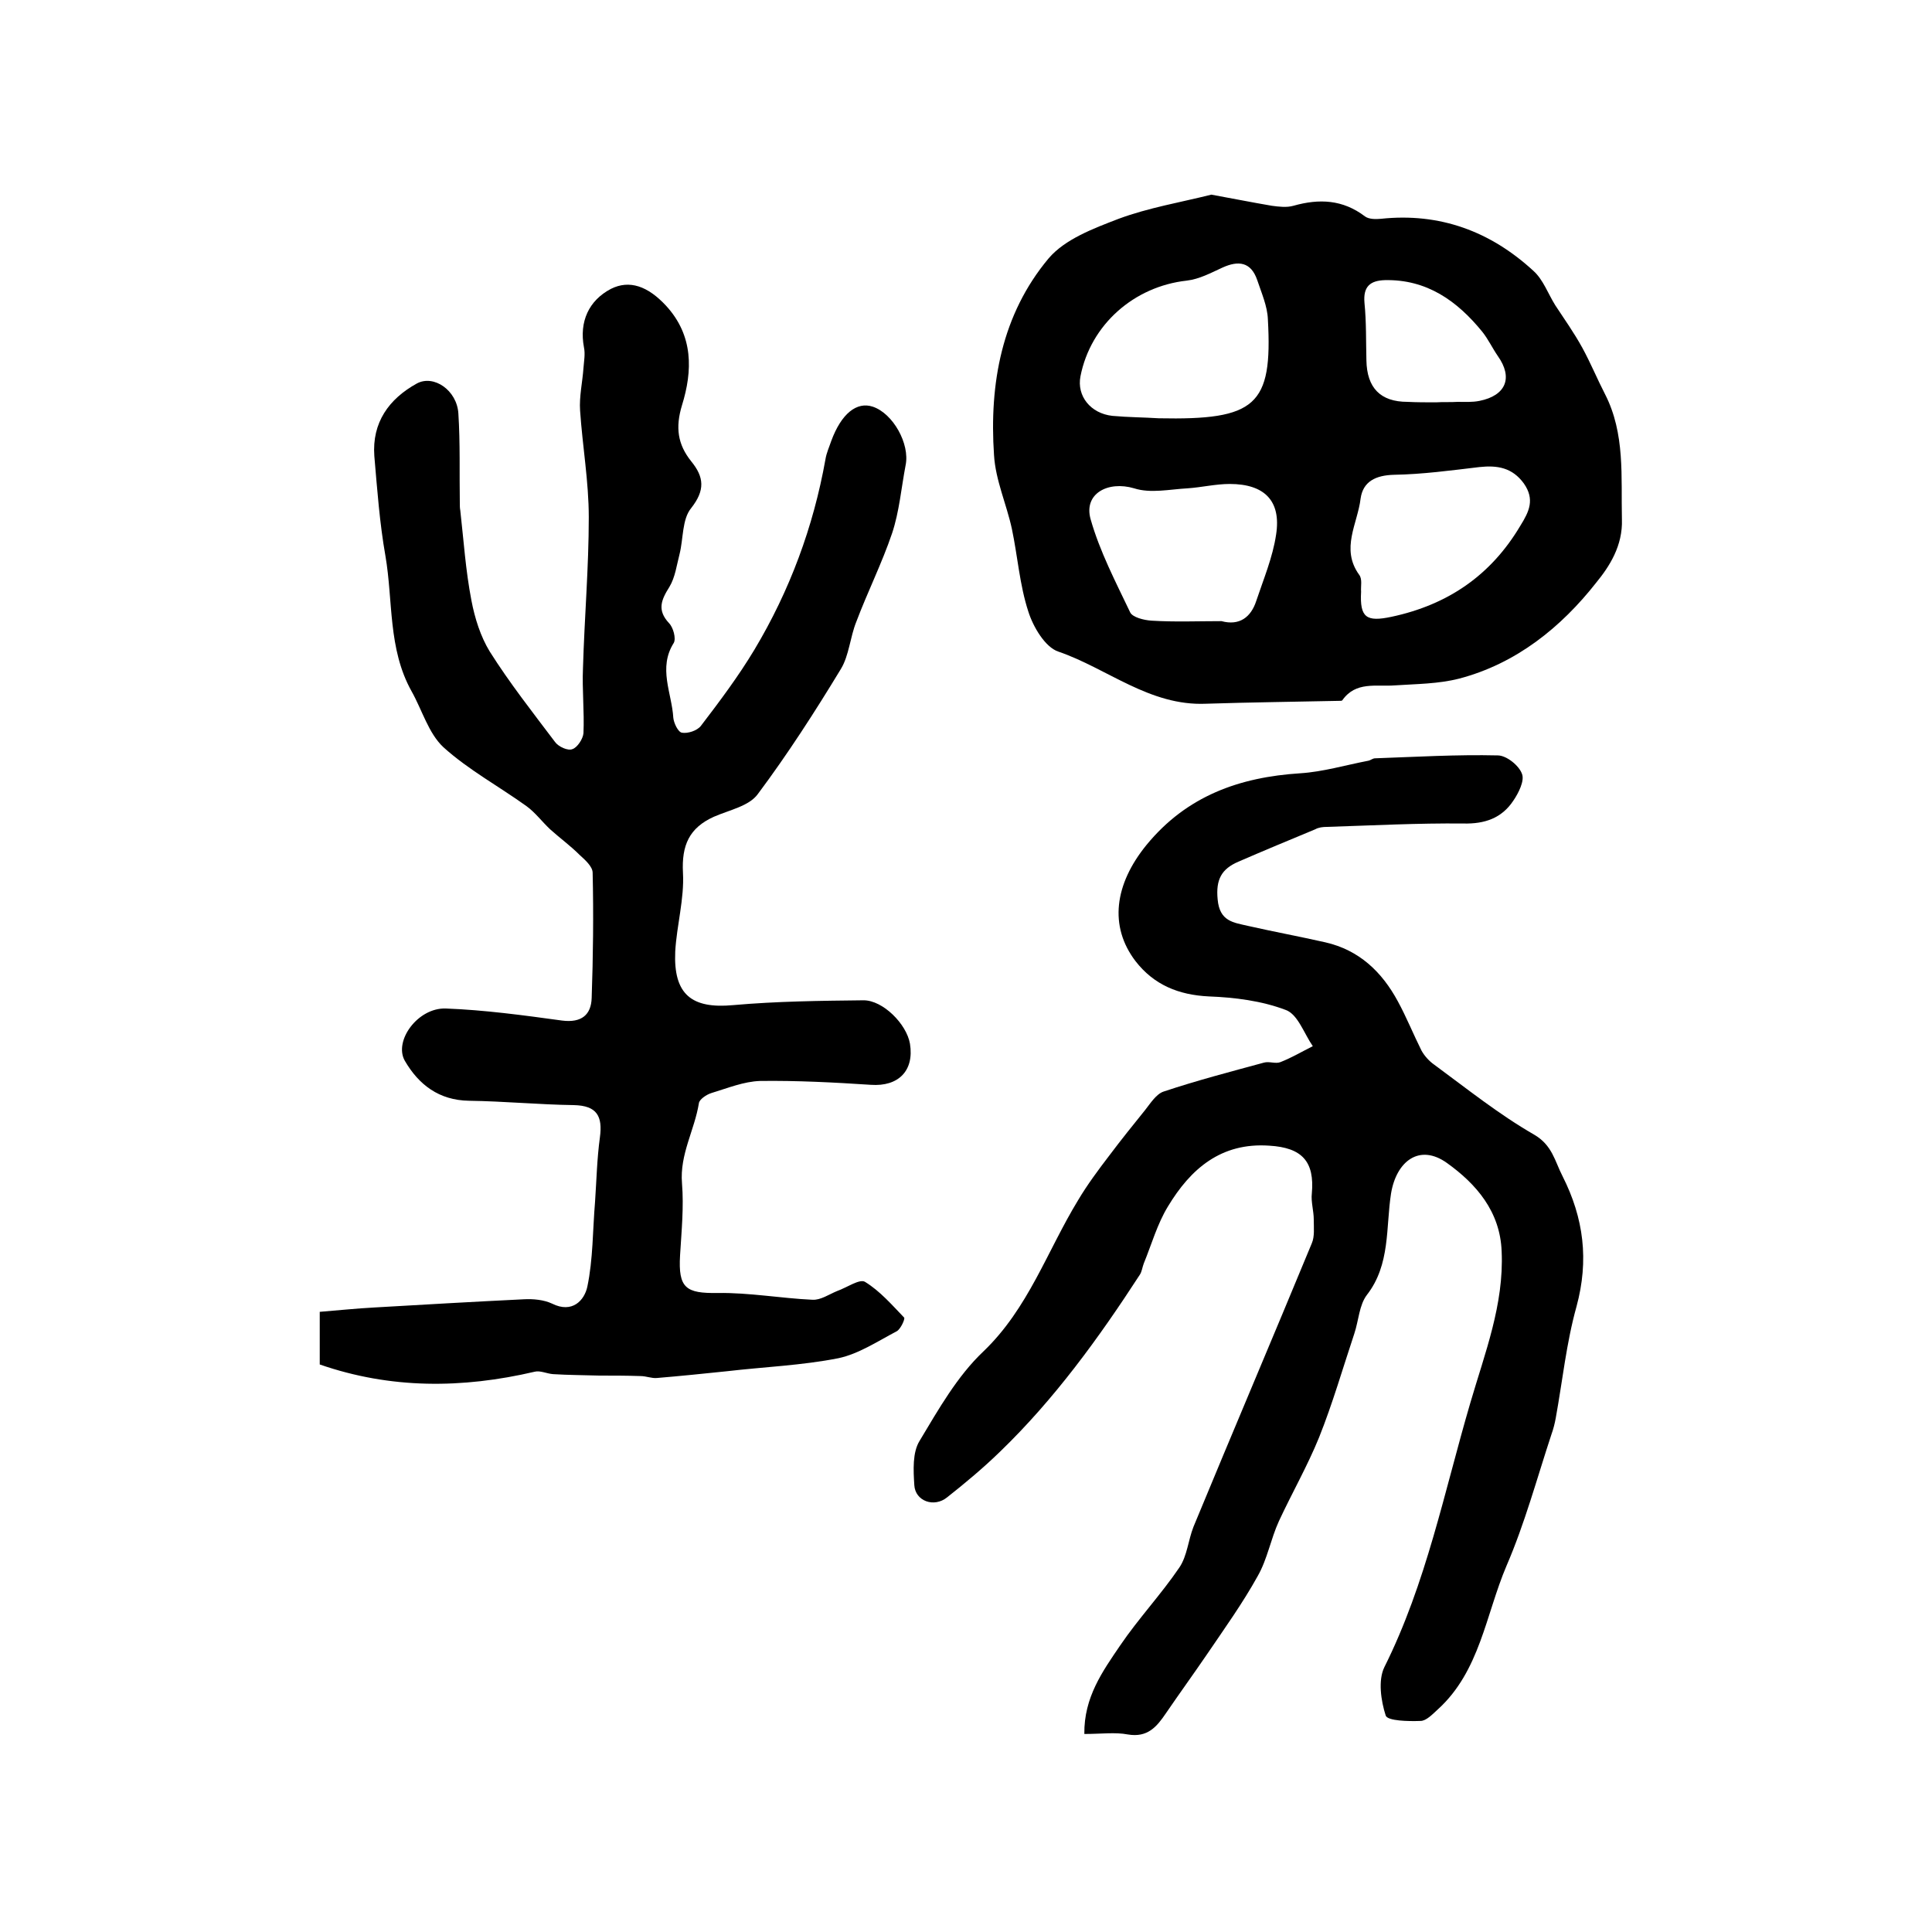
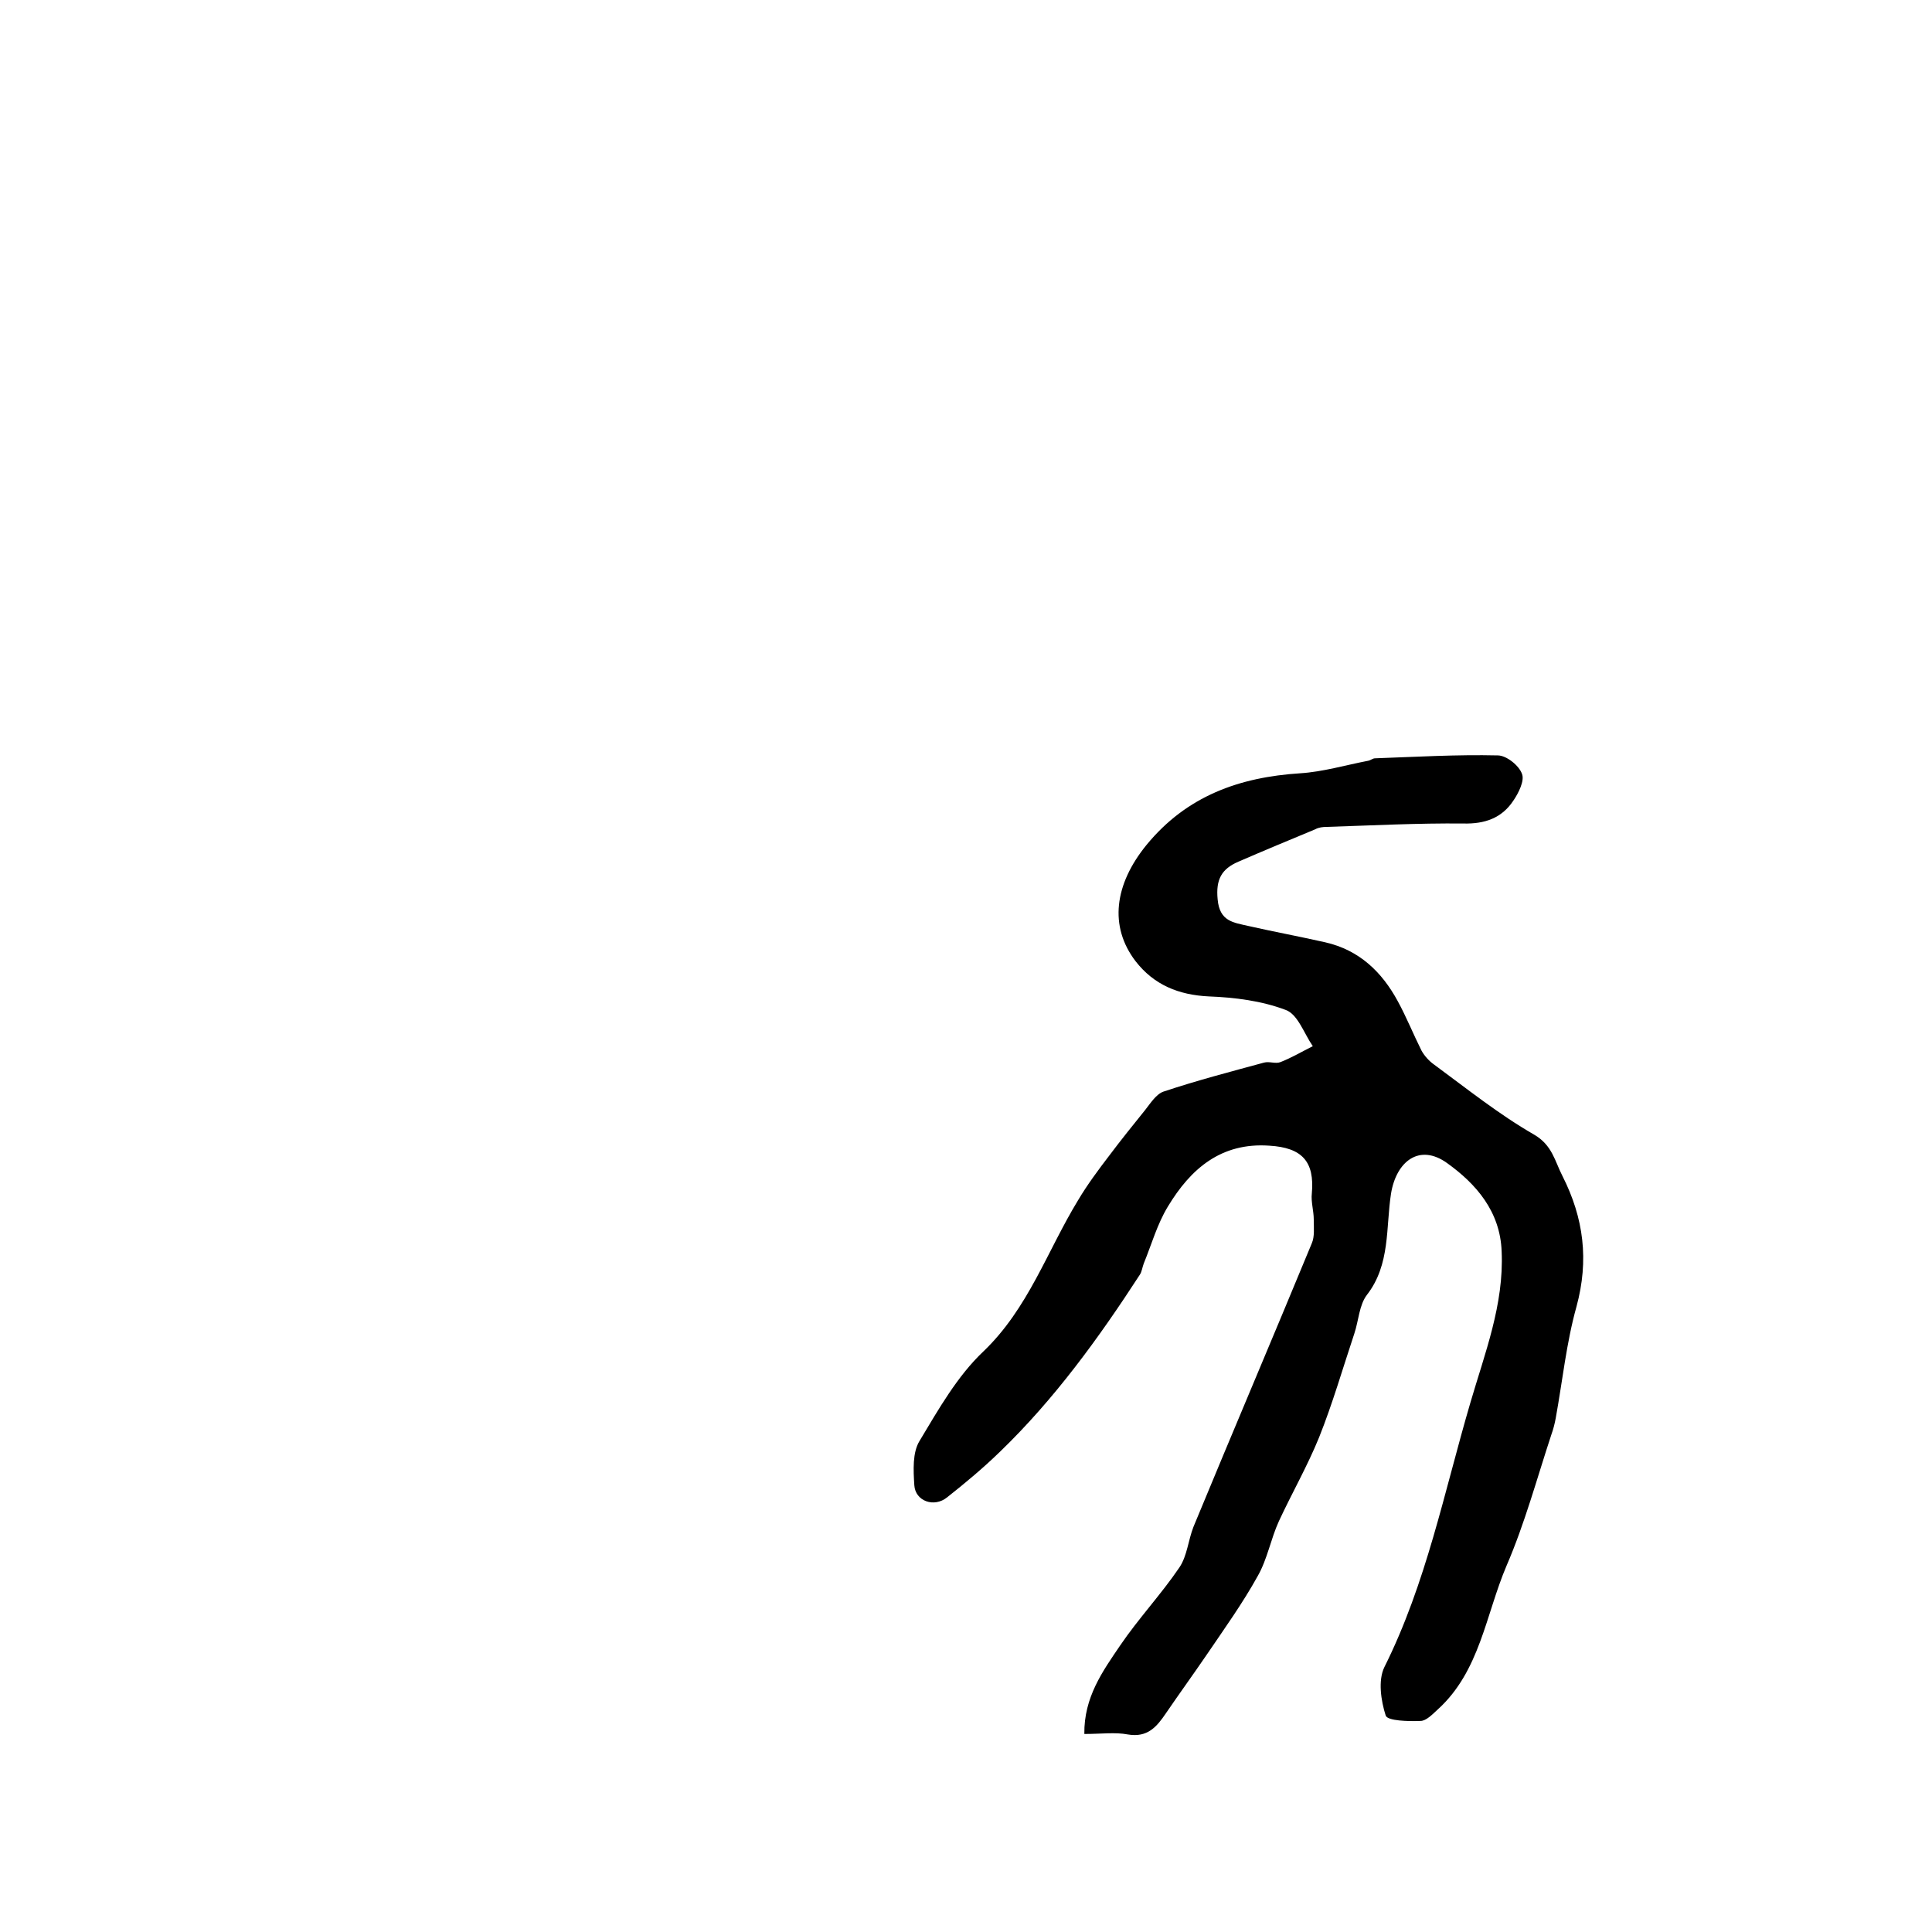
<svg xmlns="http://www.w3.org/2000/svg" version="1.1" id="图层_1" x="0px" y="0px" viewBox="0 0 400 400" style="enable-background:new 0 0 400 400;" xml:space="preserve">
  <style type="text/css">
	.st0{fill:#FFFFFF;}
</style>
  <g>
-     <path d="M66.2,282.5c0-3.6,0-6.9,0-10.9c3.8-0.3,7.5-0.7,11.3-0.9c10.3-0.6,20.7-1.2,31-1.7c1.9-0.1,4.1,0.1,5.8,0.9   c4.2,2.1,6.7-0.7,7.3-3.5c1.2-5.7,1.1-11.7,1.6-17.6c0.3-4.4,0.4-8.9,1-13.3c0.6-4.4-0.6-6.6-5.4-6.7c-7.2-0.1-14.4-0.8-21.7-0.9   c-6.2-0.1-10.4-3.3-13.3-8.3c-2.3-4.1,2.7-11,8.5-10.8c8,0.3,16.1,1.4,24.1,2.5c4,0.5,6-1.2,6.1-4.7c0.3-8.6,0.4-17.3,0.2-25.9   c0-1.3-1.6-2.7-2.7-3.7c-1.9-1.9-4.1-3.5-6.1-5.3c-1.7-1.6-3.1-3.5-4.9-4.8c-5.7-4.1-12-7.5-17.2-12.2c-3.1-2.9-4.4-7.7-6.6-11.6   c-4.9-8.8-3.8-18.7-5.4-28c-1.2-6.8-1.7-13.7-2.3-20.7c-0.5-6.9,3-11.8,8.8-15c3.5-1.9,8.3,1.4,8.6,6.2c0.4,6.2,0.2,12.4,0.3,18.6   c0,0.5,0,1,0.1,1.5c0.7,6.2,1.1,12.4,2.3,18.6c0.7,3.7,1.9,7.5,3.8,10.6c4.1,6.5,8.9,12.6,13.5,18.7c0.7,1,2.7,1.9,3.6,1.5   c1-0.3,2.2-2.1,2.3-3.3c0.2-4.5-0.3-9-0.1-13.5c0.3-10.4,1.2-20.8,1.2-31.2c0-7.4-1.3-14.7-1.8-22.1c-0.2-2.9,0.5-5.9,0.7-8.8   c0.1-1.4,0.4-2.9,0.1-4.3c-1-5.3,1-9.7,5.6-12.1c3.8-1.9,7.6-0.6,11.4,3.5c5.7,6.2,5.5,13.5,3.3,20.6c-1.4,4.6-0.9,8.1,1.9,11.6   c2.7,3.3,2.9,6,0,9.7c-1.9,2.3-1.6,6.3-2.4,9.5c-0.6,2.3-0.9,4.8-2.1,6.8c-1.7,2.7-2.6,4.8-0.1,7.5c0.9,0.9,1.5,3.2,1,4.1   c-3.3,5.2-0.4,10.4-0.1,15.5c0.1,1.1,1,3,1.8,3.1c1.2,0.2,3.1-0.4,3.9-1.4c3.9-5.1,7.8-10.3,11.1-15.8   c7.3-12.2,12.2-25.4,14.7-39.4c0.2-1.3,0.8-2.6,1.2-3.8c2.1-5.7,5.3-8.2,8.6-7.1c4.2,1.4,7.7,7.7,6.8,12.1   c-0.9,4.7-1.3,9.6-2.8,14.1c-2.1,6.2-5.1,12.2-7.4,18.3c-1.3,3.2-1.5,7-3.2,9.8c-5.4,8.9-11,17.6-17.2,25.9   c-1.8,2.5-5.9,3.3-9.1,4.7c-5.1,2.3-6.7,5.9-6.4,11.6c0.3,5.4-1.3,10.9-1.6,16.3c-0.4,8.9,3.4,11.9,12,11.1c9-0.8,18-0.9,27-1   c4,0,8.9,4.9,9.6,9c0.9,5.6-2.4,8.9-8.1,8.5c-7.6-0.5-15.3-0.9-22.9-0.8c-3.4,0.1-6.8,1.5-10.1,2.5c-1,0.3-2.5,1.3-2.6,2.1   c-0.9,5.6-4,10.6-3.5,16.6c0.4,4.9-0.1,9.9-0.4,14.9c-0.4,6.8,1.2,7.9,7.8,7.8c6.5-0.1,13.1,1.1,19.6,1.4c1.7,0.1,3.4-1.1,5.1-1.8   c2-0.7,4.7-2.6,5.8-1.9c3.1,1.9,5.6,4.8,8.1,7.4c0.2,0.3-0.7,2.3-1.5,2.8c-4,2.1-7.9,4.7-12.1,5.6c-7.6,1.5-15.4,1.8-23.1,2.7   c-4.8,0.5-9.7,1-14.5,1.4c-1.1,0.1-2.2-0.4-3.4-0.4c-2.8-0.1-5.7-0.1-8.5-0.1c-3.2-0.1-6.4-0.1-9.6-0.3c-1.3-0.1-2.7-0.8-3.8-0.5   C95.7,287.5,80.9,287.6,66.2,282.5z" />
    <path d="M224.5,359c-0.1-7.6,3.8-13,7.4-18.3c3.8-5.6,8.5-10.6,12.3-16.2c1.6-2.4,1.8-5.6,2.9-8.4c8.1-19.6,16.4-39.1,24.5-58.7   c0.6-1.4,0.4-3.2,0.4-4.9c0-1.8-0.6-3.7-0.4-5.4c0.6-6.6-2-9.5-8.8-9.9c-10-0.7-16.3,4.8-21,12.6c-2.2,3.6-3.4,7.9-5,11.8   c-0.3,0.8-0.4,1.7-0.8,2.3c-8.5,13.1-17.7,25.8-29,36.7c-3.4,3.3-7.1,6.4-10.9,9.4c-2.7,2.2-6.6,0.8-6.8-2.5   c-0.2-3.1-0.4-6.8,1.1-9.2c3.9-6.5,7.8-13.4,13.2-18.5c9.3-8.9,13.2-20.8,19.6-31.3c1.9-3.2,4.2-6.3,6.5-9.3   c2.4-3.2,4.9-6.3,7.4-9.4c1.1-1.4,2.3-3.3,3.8-3.8c6.9-2.3,13.8-4.1,20.8-6c1.1-0.3,2.4,0.3,3.4-0.1c2.3-0.9,4.5-2.2,6.7-3.3   c-1.8-2.6-3.1-6.6-5.6-7.5c-5-1.9-10.6-2.6-15.9-2.8c-6.3-0.3-11.4-2.4-15.2-7.3c-5.5-7.2-4.4-15.9,2.3-24.1   c8.3-10.1,19.2-14,31.8-14.8c4.7-0.3,9.4-1.7,14.1-2.6c0.5-0.1,0.9-0.5,1.4-0.5c8.5-0.3,16.9-0.8,25.4-0.6c1.8,0,4.4,2.1,5,3.8   c0.6,1.4-0.7,4-1.8,5.6c-2.4,3.6-5.9,4.8-10.3,4.7c-9.4-0.1-18.9,0.4-28.3,0.7c-0.8,0-1.7,0.1-2.4,0.5c-5.3,2.2-10.6,4.4-15.9,6.7   c-3.5,1.5-4.7,3.7-4.3,7.8c0.4,4.6,3.3,4.8,6.3,5.5c5.3,1.2,10.7,2.2,16,3.4c7,1.6,11.7,6.1,15,12.2c1.8,3.3,3.2,6.8,4.9,10.2   c0.6,1.1,1.6,2.2,2.6,2.9c6.8,5,13.4,10.3,20.7,14.5c3.8,2.2,4.3,5.5,5.9,8.6c4.4,8.7,5.5,17.4,2.9,27c-2.1,7.5-2.9,15.4-4.3,23.1   c-0.2,1.1-0.5,2.3-0.9,3.4c-3,9.1-5.5,18.4-9.3,27.2c-4.3,10.1-5.5,21.8-14.2,29.7c-1.1,1-2.4,2.4-3.6,2.4c-2.5,0.1-6.8,0-7.2-1.1   c-1-3.1-1.6-7.3-0.3-10c8.7-17.4,12.4-36.3,17.8-54.7c3-10.3,7-20.4,6.5-31.4c-0.3-8.3-5.3-14-11.3-18.3   c-5.7-4.1-10.5-0.4-11.6,6.3c-1.1,7-0.1,14.7-5,21c-1.6,2.1-1.7,5.3-2.6,8c-2.4,7.2-4.5,14.5-7.3,21.5c-2.4,5.9-5.6,11.5-8.3,17.3   c-1.7,3.7-2.4,7.9-4.4,11.4c-3.1,5.6-6.9,10.9-10.5,16.2c-2.8,4.1-5.7,8.1-8.5,12.2c-1.9,2.8-3.8,5.1-7.9,4.4   C230.9,358.6,228,359,224.5,359z" />
-     <path d="M250.8,40.3c4.4,0.8,8.4,1.6,12.5,2.3c1.5,0.2,3.1,0.4,4.5,0c5.3-1.5,10.2-1.3,14.8,2.2c0.8,0.6,2.2,0.6,3.3,0.5   c12.2-1.3,22.7,2.6,31.6,10.8c2,1.8,3,4.7,4.5,7.1c1.9,2.9,3.9,5.7,5.6,8.8c1.7,3.1,3.1,6.5,4.7,9.6c4.2,8.2,3.3,17.1,3.5,25.9   c0.2,5.5-2.6,9.8-5.3,13.1c-7.3,9.3-16.6,16.8-28.4,19.9c-4.3,1.1-8.8,1.1-13.3,1.4c-3.9,0.3-8.1-0.9-10.9,3.1   c-0.1,0.1-0.3,0.1-0.5,0.1c-9.2,0.2-18.5,0.3-27.7,0.6c-11.7,0.5-20.4-7.3-30.6-10.8c-2.7-0.9-5.2-5.1-6.2-8.3   c-1.8-5.5-2.2-11.4-3.4-17.1c-1.1-5.1-3.4-10.1-3.7-15.3c-1-14.8,1.6-29.1,11.3-40.7c3.4-4,9.3-6.2,14.5-8.2   C237.8,43,244.4,41.9,250.8,40.3z M239.9,86.6c20.1,0.4,23.6-2.6,22.6-20.5c-0.1-2.7-1.3-5.4-2.2-8.1c-1.3-3.8-3.9-4.1-7.2-2.6   c-2.4,1.1-4.8,2.4-7.4,2.7c-10.9,1.2-19.9,9.1-22,19.8c-0.8,4.1,2.1,7.7,6.6,8.2C233.6,86.4,236.8,86.4,239.9,86.6z M252.9,128.6   c3.7,1,6.1-0.8,7.2-4.2c1.5-4.5,3.4-9,4.1-13.7c1.1-7-2.4-10.5-9.6-10.5c-2.9,0-5.8,0.7-8.7,0.9c-3.7,0.2-7.7,1.1-11.1,0   c-5.4-1.6-10.5,1.1-9,6.4c1.9,6.7,5.2,13,8.2,19.3c0.5,1,2.8,1.6,4.4,1.7C243.2,128.8,248,128.6,252.9,128.6z M281.8,122.5   c-0.3,5.4,1.1,6.3,6.3,5.2c11.7-2.5,20.6-8.6,26.7-18.9c1.8-2.9,3-5.4,0.7-8.7c-2.4-3.3-5.5-3.8-9.2-3.4   c-5.9,0.7-11.8,1.5-17.7,1.6c-3.8,0.1-6.4,1.4-6.9,4.9c-0.6,5.2-4.2,10.4-0.3,15.8C282.1,119.9,281.7,121.4,281.8,122.5z    M297.3,83.3C297.3,83.3,297.3,83.2,297.3,83.3c1.5-0.1,3,0,4.5-0.1c1.5,0,3,0.1,4.5-0.2c5.5-1.1,7-4.8,3.8-9.3   c-1.1-1.6-2-3.5-3.2-5c-5.2-6.4-11.5-10.9-20.2-10.7c-3,0.1-4.5,1.3-4.2,4.7c0.4,4,0.3,8,0.4,11.9c0.1,5.7,2.9,8.6,8.5,8.6   C293.3,83.3,295.3,83.3,297.3,83.3z" />
  </g>
</svg>